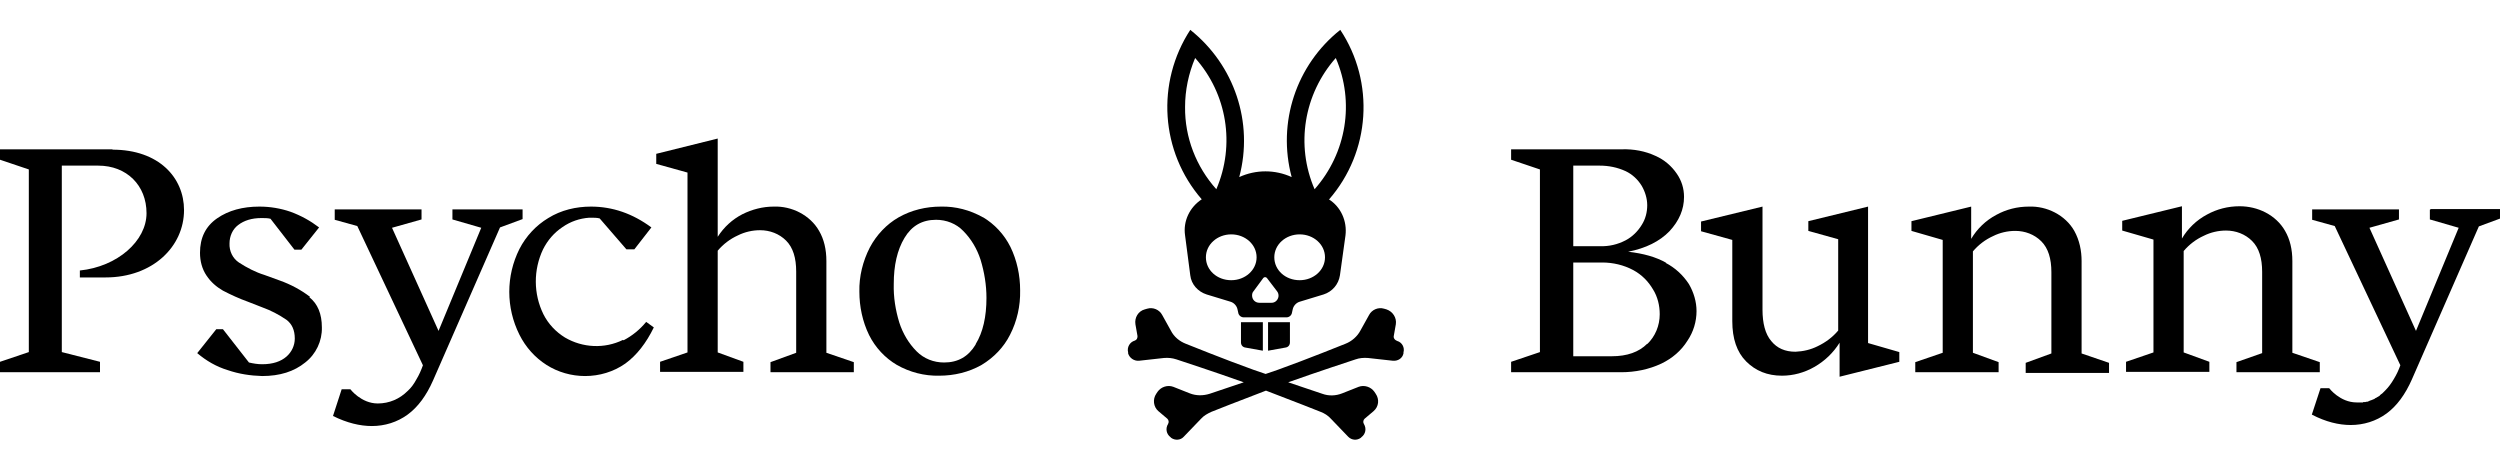
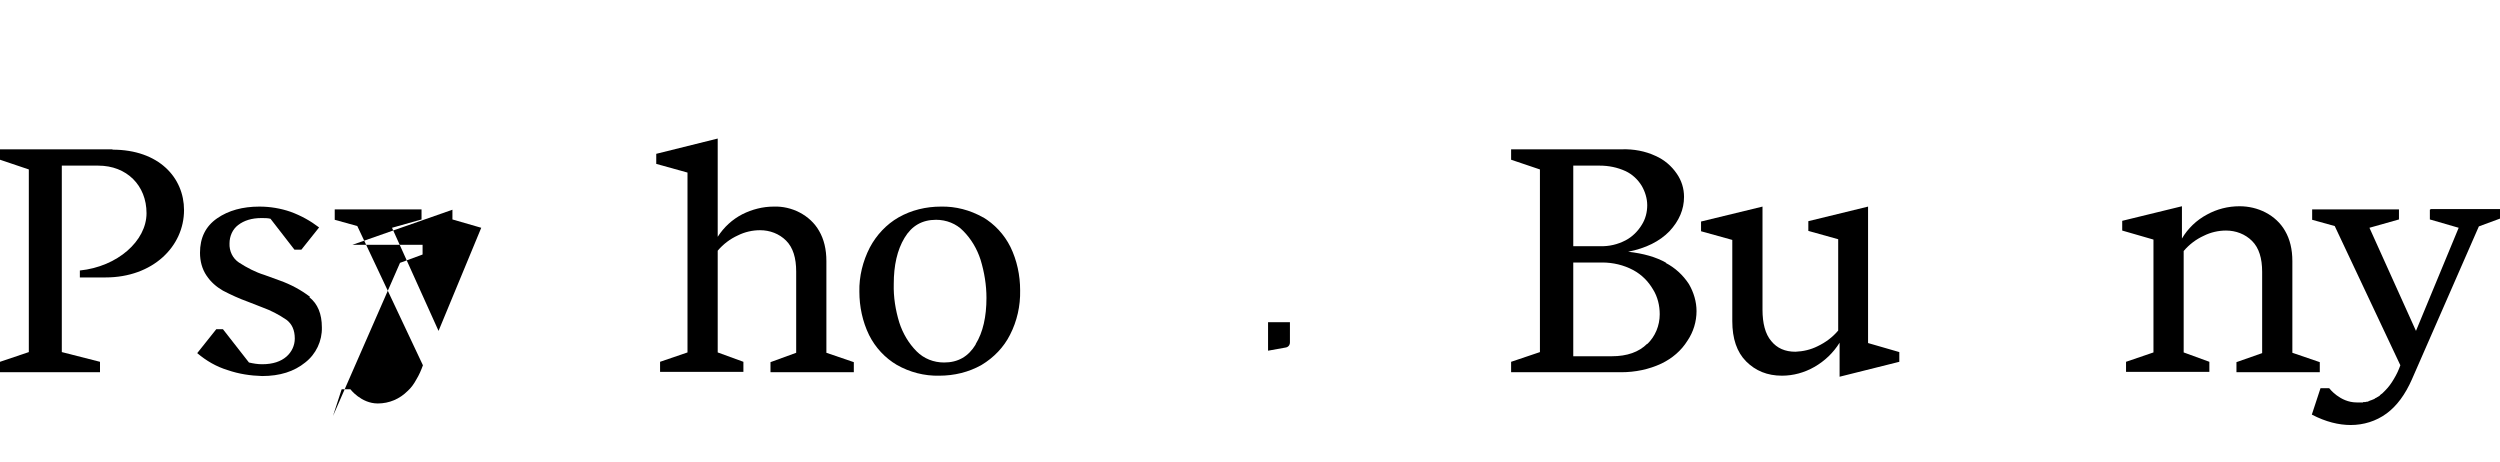
<svg xmlns="http://www.w3.org/2000/svg" id="Layer_1" version="1.1" viewBox="0 0 720 133">
  <g id="Layer_2">
    <g id="Layer_1-2">
      <path d="M479.9,75.7c-3-1.7-6.6-2.7-11-3.2,5.1-1,9.1-3,11.9-5.9,2.8-3,4.2-6.3,4.2-9.9,0-2.4-.7-4.7-2.1-6.7-1.5-2.2-3.6-4-6.1-5.1-3-1.4-6.3-2-9.7-1.9h-31.9v3l8.3,2.8v52.6l-8.3,2.8v3h31.7c4,0,8-.8,11.6-2.5,3.1-1.5,5.7-3.7,7.5-6.6,1.7-2.5,2.6-5.5,2.6-8.5,0-2.7-.8-5.4-2.2-7.8-1.7-2.6-4-4.7-6.7-6.1ZM453.1,47.7h7.6c2.6,0,5.1.5,7.5,1.6,1.9.9,3.5,2.4,4.6,4.2,1,1.7,1.6,3.7,1.6,5.6,0,2-.5,4-1.6,5.7-1.1,1.8-2.7,3.4-4.6,4.4-2.3,1.2-4.8,1.8-7.4,1.7h-7.7v-23.2h0ZM474.4,99c-2.4,2.4-5.8,3.6-10.2,3.6h-11.1v-27h8.3c3.1,0,6.2.7,9,2.2,2.4,1.3,4.3,3.2,5.7,5.6,1.3,2.1,1.9,4.6,1.9,7.1,0,3.3-1.3,6.4-3.6,8.6h0s0,0,0,0Z" />
      <path d="M538,59.5l-17.2,4.2v2.8l8.6,2.4v26.3c-1.6,1.9-3.6,3.4-5.9,4.5-2,1-4.1,1.5-6.4,1.6-3,0-5.3-1-7-3.1-1.7-2-2.5-5.1-2.5-9v-29.7l-17.7,4.3v2.8l9,2.5v23.4c0,5,1.3,8.9,4,11.6s6.1,4.1,10.3,4.1c3.3,0,6.5-.9,9.3-2.5,3-1.7,5.5-4.1,7.3-7v9.8l17.2-4.3v-2.8l-9-2.6v-39.3Z" />
-       <path d="M599.5,75.2c0-3-.6-6-2.1-8.7-1.3-2.3-3.3-4.1-5.6-5.3-2.3-1.2-4.9-1.8-7.5-1.7-3.3,0-6.5.8-9.4,2.4-3,1.6-5.5,4-7.2,6.9v-9.3l-17.2,4.2v2.8l9,2.6v32.5l-7.9,2.7v2.9h24v-2.9l-7.4-2.7v-29.2c1.6-1.9,3.6-3.4,5.8-4.4,2-1,4.2-1.5,6.4-1.5,2.8,0,5.5,1,7.5,3,2,2,2.9,5,2.9,8.9v23.4l-7.4,2.7v2.9h24v-2.9l-7.9-2.7v-26.5h0Z" />
      <path d="M644.1,104.3v2.9h24v-2.9l-7.9-2.7v-26.4c0-3.4-.7-6.3-2.1-8.7-1.3-2.3-3.3-4.1-5.6-5.3-2.3-1.2-4.9-1.8-7.5-1.8-3.3,0-6.5.8-9.4,2.4-3,1.6-5.5,4-7.2,6.9v-9.3l-17.2,4.2v2.8l9,2.6v32.5l-7.9,2.7v2.9h24v-2.9l-7.4-2.7v-29.2c1.6-1.9,3.6-3.4,5.8-4.4,2-1,4.2-1.5,6.4-1.5,2.8,0,5.5,1,7.5,3,2,2,2.9,5,2.9,8.9v23.4l-7.4,2.6Z" />
      <path d="M699.8,60.4v2.8l8.3,2.4-12.3,29.7-13.4-29.7h0l8.5-2.4v-2.9h-25v3l6.5,1.8,18.9,40.1h0s0,0,0,0h0c-.5,1.4-1.1,2.7-1.9,4h0c-.7,1.2-1.5,2.3-2.4,3.2-.3.3-.6.6-.9.9h0c-.3.2-.6.4-.8.7h0l-.5.3h0c-.1,0-.3.2-.5.3h0c-.2,0-.3.2-.5.3h0l-.5.2h0s-.5.2-.5.2h0c-.2,0-.3.1-.5.2h0l-.5.2h-.1c-.2,0-.3,0-.5.1h-.6c0,.1-.1.1-.1.1-.2,0-.4,0-.5,0h0c-.2,0-.4,0-.6,0h-.7c-4.8,0-7.9-4.1-7.9-4.1h-2.5l-2.5,7.6h0c4,2.1,7.8,3,11.2,3,3.7,0,7.3-1.1,10.3-3.3,3-2.2,5.4-5.5,7.3-9.8l19.3-44.1,6.5-2.4v-2.6h-20.3Z" />
      <path d="M32.4,43H0v3l8.3,2.8v52.6l-8.3,2.8v3h28.8v-3l-11-2.8v-53.7h10.5c8.2,0,13.9,5.7,13.9,13.7s-8.4,15.4-19.2,16.5v2h7.4c13.6,0,22.6-8.9,22.6-19.4,0-9.3-7.2-17.4-20.6-17.4Z" />
      <path d="M238,75.2c0-3.4-.7-6.3-2.1-8.7-1.3-2.3-3.3-4.1-5.6-5.3-2.3-1.2-4.9-1.8-7.5-1.7-3.1,0-6.2.8-9,2.2-2.9,1.5-5.3,3.7-7.1,6.5v-28.3l-17.7,4.4v2.9l9,2.5v51.8l-7.9,2.7v2.9h24v-2.9l-7.4-2.7v-29.3c1.6-1.9,3.6-3.4,5.8-4.4,2-1,4.2-1.5,6.4-1.5,2.8,0,5.5,1,7.5,3,2,2,2.9,5,2.9,8.9v23.4l-7.4,2.7v2.9h24v-2.9l-7.9-2.7v-26.4Z" />
      <path d="M283.1,62.6c-3.7-2.1-7.9-3.2-12.1-3.1-4.3,0-8.5,1-12.2,3.1-3.5,2-6.4,5.1-8.3,8.7-2,3.9-3.1,8.3-3,12.7,0,4.3.9,8.6,2.8,12.5,1.8,3.6,4.6,6.6,8,8.6,3.7,2.1,7.9,3.2,12.2,3.1,4.3,0,8.5-1,12.2-3.1,3.5-2.1,6.4-5.1,8.2-8.7,2-3.9,3-8.3,2.9-12.8,0-4.3-.9-8.6-2.8-12.5-1.8-3.6-4.6-6.6-8-8.6ZM281,99.2c-2.1,3.5-5.1,5.2-9.1,5.2-3,0-5.8-1.1-7.9-3.2-2.3-2.3-4-5.2-5-8.3-1.1-3.6-1.7-7.3-1.6-11.1,0-5.4,1-9.8,3.1-13.3,2.1-3.5,5.1-5.2,9.1-5.2,2.9,0,5.8,1.1,7.8,3.2,2.3,2.3,4,5.2,5,8.3,1.1,3.6,1.7,7.3,1.7,11,0,5.4-1,9.9-3.1,13.3Z" />
      <path d="M89.3,85.5c-2.6-2-5.6-3.6-8.7-4.7l-4.4-1.6c-2.6-.8-5.1-2.1-7.4-3.6-1.8-1.2-2.8-3.3-2.7-5.5,0-2.1.9-4.1,2.5-5.3,1.7-1.3,3.9-2,6.7-2h0c.9,0,1.8,0,2.6.2h0l6.9,8.9h2l5.1-6.4c-2.5-1.9-5.2-3.4-8.2-4.5-2.9-1-5.9-1.5-9-1.5-4.8,0-8.9,1.1-12.2,3.4s-4.9,5.6-4.9,9.9c0,2.4.6,4.7,1.9,6.6,1.2,1.8,2.8,3.2,4.7,4.3,2.3,1.2,4.7,2.3,7.2,3.2l4.1,1.6c2.5.9,4.8,2.1,7,3.6,1.6,1.2,2.4,3,2.4,5.4,0,2-.9,3.9-2.4,5.2-1.6,1.4-3.9,2.2-7,2.2-1.3,0-2.5-.2-3.8-.5l-7.5-9.6h-1.9l-5.5,6.9c2.6,2.2,5.5,3.9,8.8,4.9,3.2,1.1,6.5,1.6,9.9,1.7,5.1,0,9.2-1.3,12.4-3.9,3.1-2.4,4.9-6.2,4.8-10.1,0-3.9-1.2-6.8-3.6-8.7Z" />
-       <path d="M130.3,60.4v2.8l8.3,2.4-12.3,29.7-13.4-29.7h0l8.5-2.4v-2.9h-25v3l6.5,1.8,18.9,40.1c-.5,1.4-1.1,2.8-1.9,4.1h0c-.7,1.3-1.5,2.4-2.5,3.3-2.3,2.3-5.3,3.6-8.6,3.6-4.8,0-7.9-4.1-7.9-4.1h-2.5l-2.5,7.7c4,2,7.8,2.9,11.2,2.9,3.7,0,7.3-1.1,10.3-3.3,3-2.2,5.4-5.5,7.3-9.8l19.3-44.1,6.5-2.4v-2.8h-20.2Z" />
-       <path d="M179.4,97.9c-5.3,2.6-11.6,2.3-16.7-.7-2.6-1.6-4.8-3.9-6.2-6.7-2.9-5.9-2.9-12.8-.1-18.7,1.3-2.6,3.2-4.8,5.6-6.4,2.3-1.6,4.9-2.5,7.7-2.7h.5c.9,0,1.7,0,2.5.2h0l7.7,8.9h2.3l4.9-6.3c-5.4-4-11.2-6-17.4-6-4.3,0-8.6,1-12.3,3.3-3.5,2.1-6.4,5.2-8.3,8.9-3.9,7.8-3.9,16.9,0,24.7,1.8,3.6,4.5,6.6,7.8,8.7,3.3,2.1,7.2,3.2,11.1,3.2,4.1,0,8.2-1.2,11.6-3.6,3.3-2.4,6-5.9,8.2-10.4l-2.2-1.6c-1.8,2.2-4,4-6.5,5.3Z" />
-       <path d="M402.2,98.1c-.5-.2-.9-.7-.8-1.3l.6-3.4c.3-1.9-.9-3.7-2.7-4.3l-.7-.2c-1.7-.5-3.5.3-4.3,1.8l-2.5,4.5c-.9,1.7-2.5,3.1-4.3,3.8,0,0-11.4,4.6-19.5,7.5-1.1.4-2.3.8-3.5,1.2-1.2-.4-2.4-.8-3.5-1.2-8.1-2.9-19.5-7.5-19.5-7.5-1.8-.7-3.4-2-4.3-3.8l-2.5-4.5c-.8-1.5-2.6-2.3-4.3-1.8l-.7.2c-1.9.5-3,2.4-2.7,4.3l.6,3.4c0,.6-.2,1.1-.8,1.3-1.4.4-2.3,1.9-1.9,3.4v.3c.4,1.3,1.7,2.2,3.1,2.1l7.2-.8c1.2-.1,2.4,0,3.6.4,0,0,11.3,3.7,19.4,6.6-5.3,1.8-9.8,3.3-9.8,3.3-1.9.6-3.9.6-5.7-.1l-4.8-1.9c-1.6-.6-3.5,0-4.5,1.4l-.4.6c-1.1,1.6-.8,3.8.6,5l2.6,2.2c.4.4.5,1,.2,1.5-.8,1.3-.5,2.9.7,3.8l.2.2c1.1.8,2.7.7,3.6-.3l5-5.2c.8-.9,1.9-1.5,3-2,0,0,8.3-3.3,15.7-6.1,7.4,2.8,15.7,6.1,15.7,6.1,1.1.4,2.2,1.1,3,2l5,5.2c1,1,2.5,1.1,3.6.3l.2-.2c1.2-.9,1.5-2.5.7-3.8-.3-.5-.2-1.1.2-1.5l2.6-2.2c1.5-1.3,1.7-3.4.6-5l-.4-.6c-1-1.4-2.9-2-4.5-1.4l-4.8,1.9c-1.8.7-3.8.8-5.7.1,0,0-4.5-1.5-9.8-3.3,8.1-2.9,19.4-6.6,19.4-6.6,1.1-.4,2.4-.5,3.6-.4l7.2.8c1.4.1,2.7-.7,3-2.1v-.3c.4-1.4-.4-2.9-1.8-3.3Z" />
-       <path d="M357.4,92.9v5.7c0,.8.5,1.4,1.3,1.5l5,.9v-8.2h-6.3Z" />
+       <path d="M130.3,60.4v2.8l8.3,2.4-12.3,29.7-13.4-29.7h0l8.5-2.4v-2.9h-25v3l6.5,1.8,18.9,40.1c-.5,1.4-1.1,2.8-1.9,4.1h0c-.7,1.3-1.5,2.4-2.5,3.3-2.3,2.3-5.3,3.6-8.6,3.6-4.8,0-7.9-4.1-7.9-4.1h-2.5l-2.5,7.7l19.3-44.1,6.5-2.4v-2.8h-20.2Z" />
      <path d="M371.5,92.9v5.7c0,.8-.5,1.4-1.3,1.5l-5,.9v-8.2h6.3Z" />
-       <path d="M382.8,57.4c11.9-13.7,13.2-33.7,3.2-48.8-12.7,10.1-18.2,26.7-14,42.4-4.8-2.2-10.3-2.2-15.1,0,4.2-15.7-1.4-32.3-14.1-42.4-9.9,15.2-8.6,35.1,3.3,48.8-3.5,2.3-5.4,6.3-4.8,10.4l1.5,11.5c.3,2.6,2.2,4.7,4.7,5.5l6.9,2.1c1,.3,1.8,1.2,2,2.2l.2.9c.1.8.8,1.4,1.6,1.4h12.3c.8,0,1.5-.6,1.6-1.4l.2-.9c.2-1,1-1.9,2-2.2l6.9-2.1c2.5-.8,4.3-2.9,4.7-5.5l1.6-11.5c.5-4.1-1.3-8.2-4.8-10.4ZM384.7,16.7c5.5,12.7,3.1,27.4-6.1,37.8-5.5-12.7-3.1-27.4,6.1-37.8h0ZM341.3,30.8c0-4.8,1-9.6,2.9-14.1,9.2,10.3,11.6,25,6.1,37.8-5.8-6.5-9.1-14.9-9-23.7ZM354.6,80.7c-4.1,0-7.3-2.9-7.3-6.6s3.3-6.6,7.3-6.6,7.3,2.9,7.3,6.6-3.3,6.6-7.3,6.6ZM366.2,87.2h-3.5c-1.2,0-2.1-.9-2.1-2.1,0-.4.1-.9.4-1.2l2.8-3.8c.2-.3.7-.4,1-.1,0,0,.1,0,.1.1l2.9,3.8c.7.9.5,2.2-.4,2.9-.4.3-.8.4-1.2.4ZM374.3,80.7c-4.1,0-7.3-2.9-7.3-6.6s3.3-6.6,7.3-6.6,7.3,2.9,7.3,6.6-3.3,6.6-7.3,6.6h0Z" />
    </g>
  </g>
</svg>